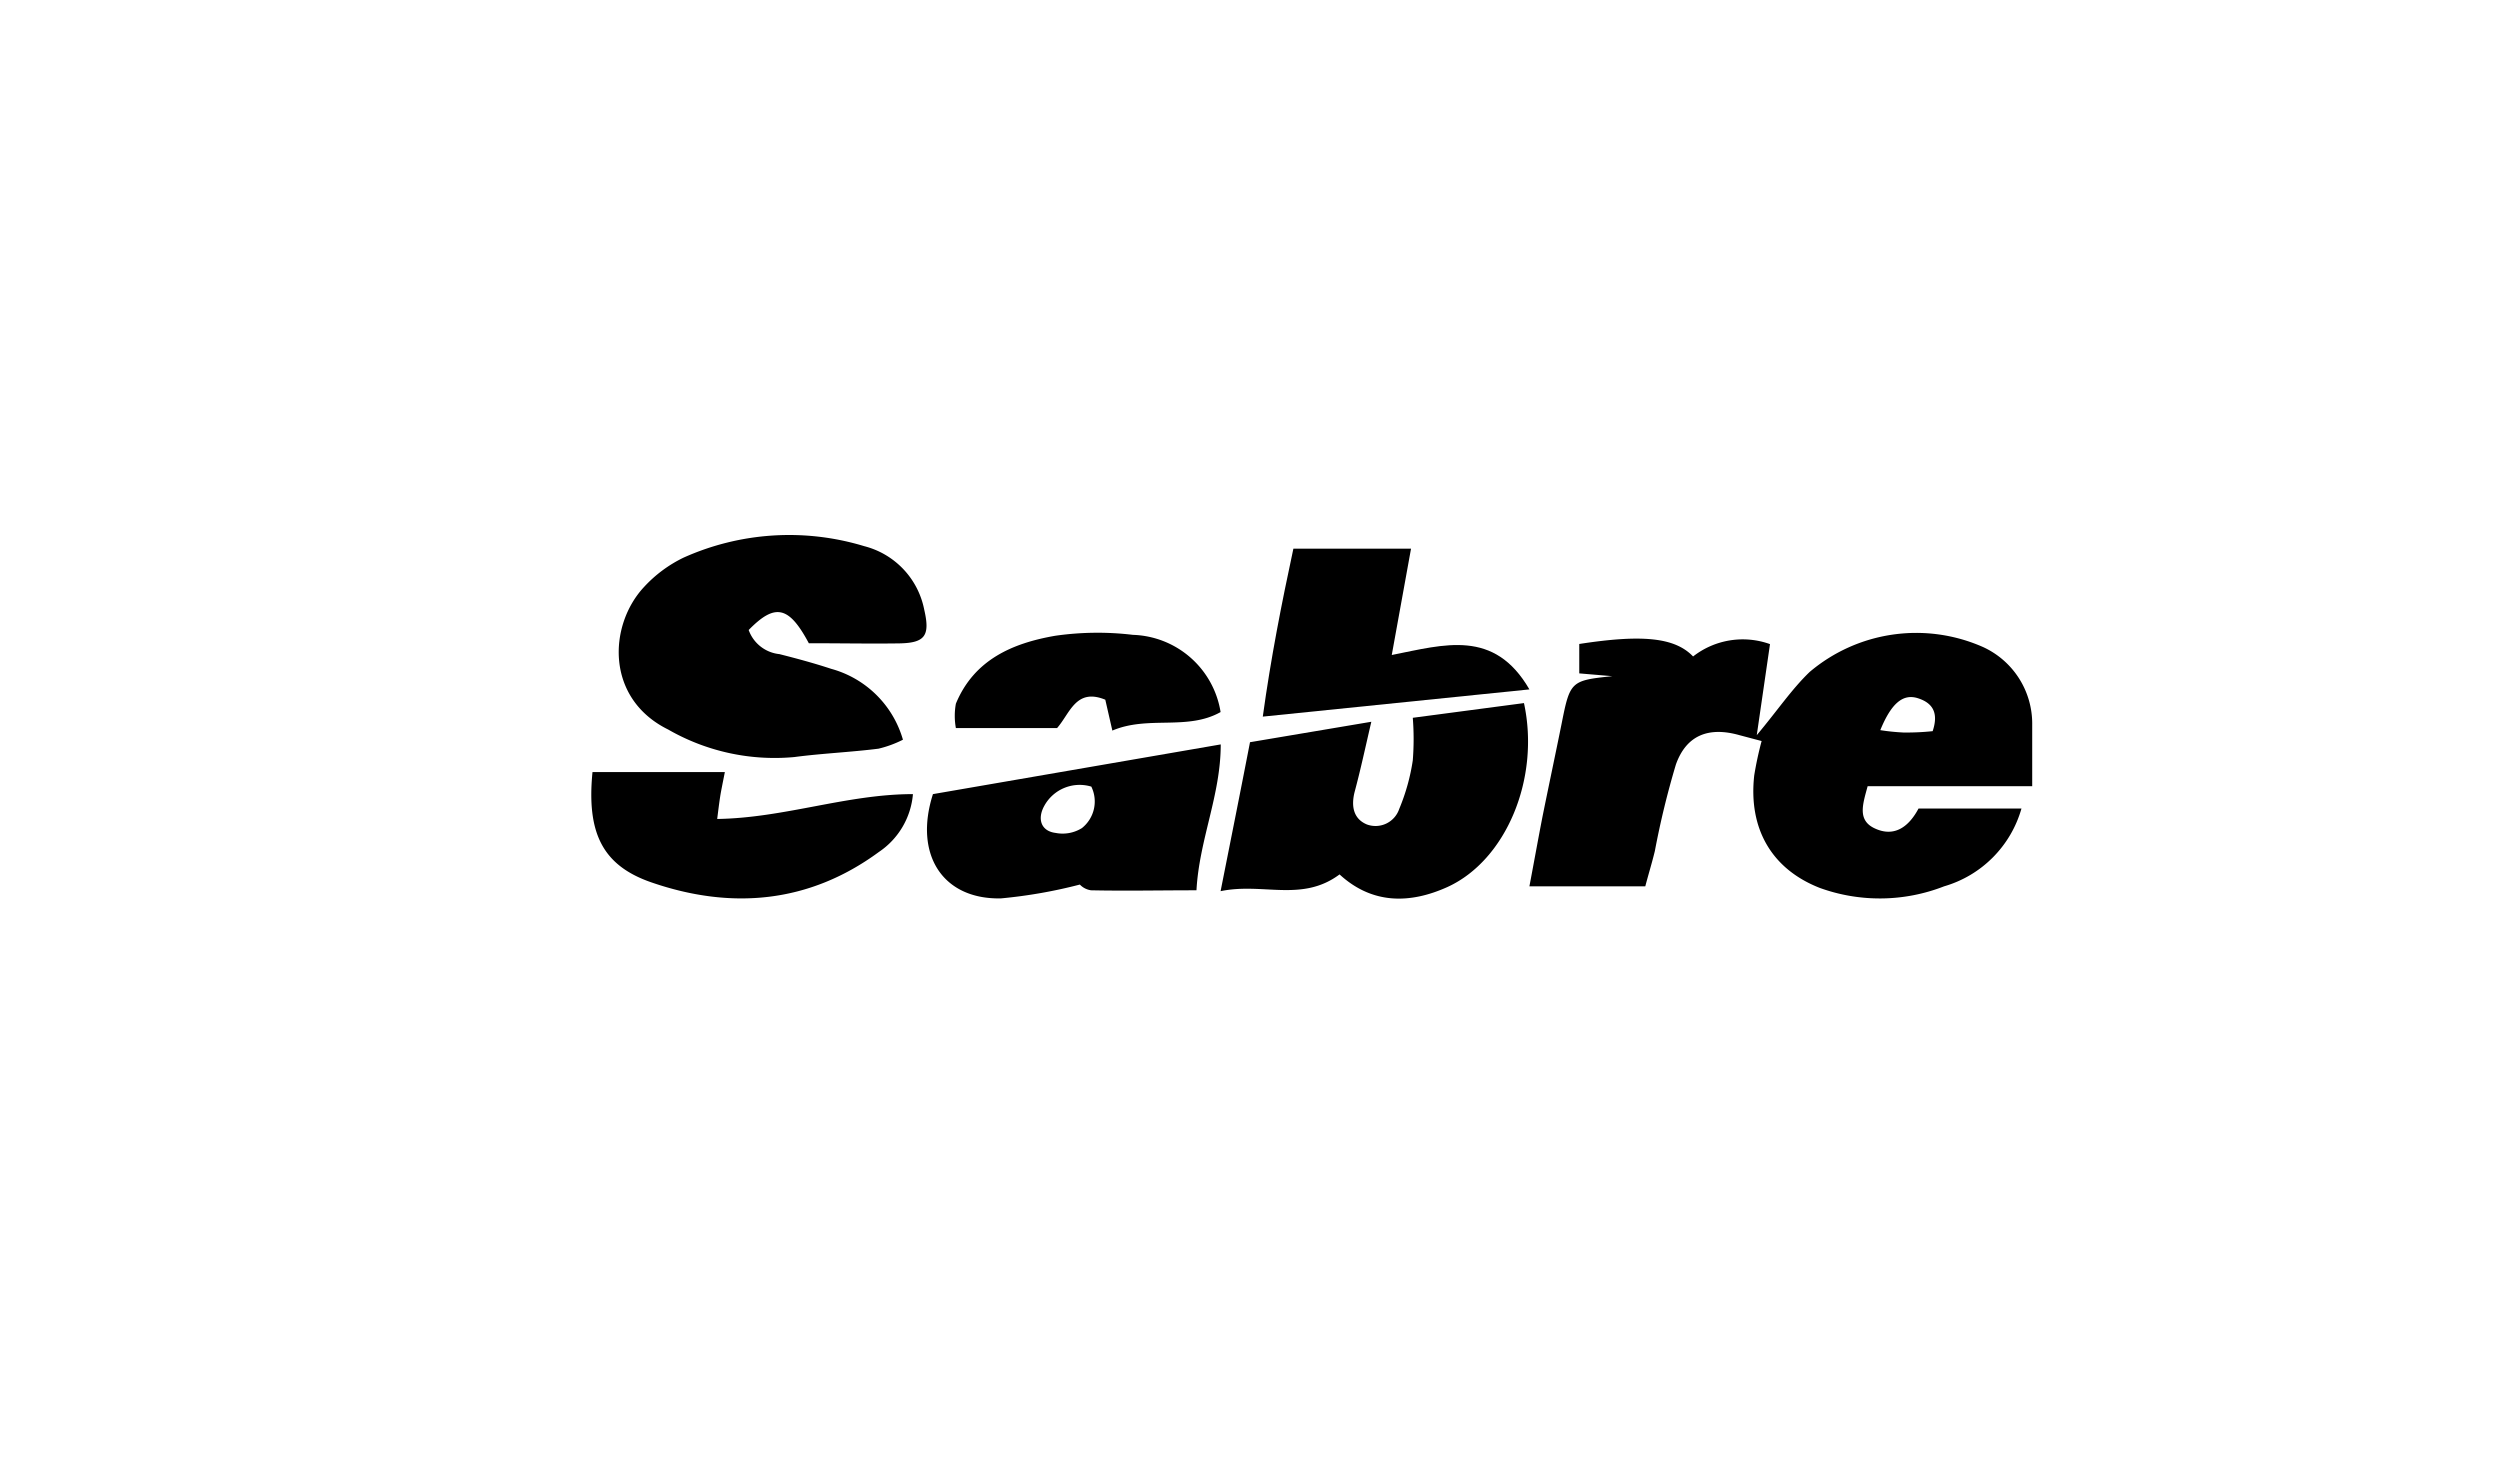
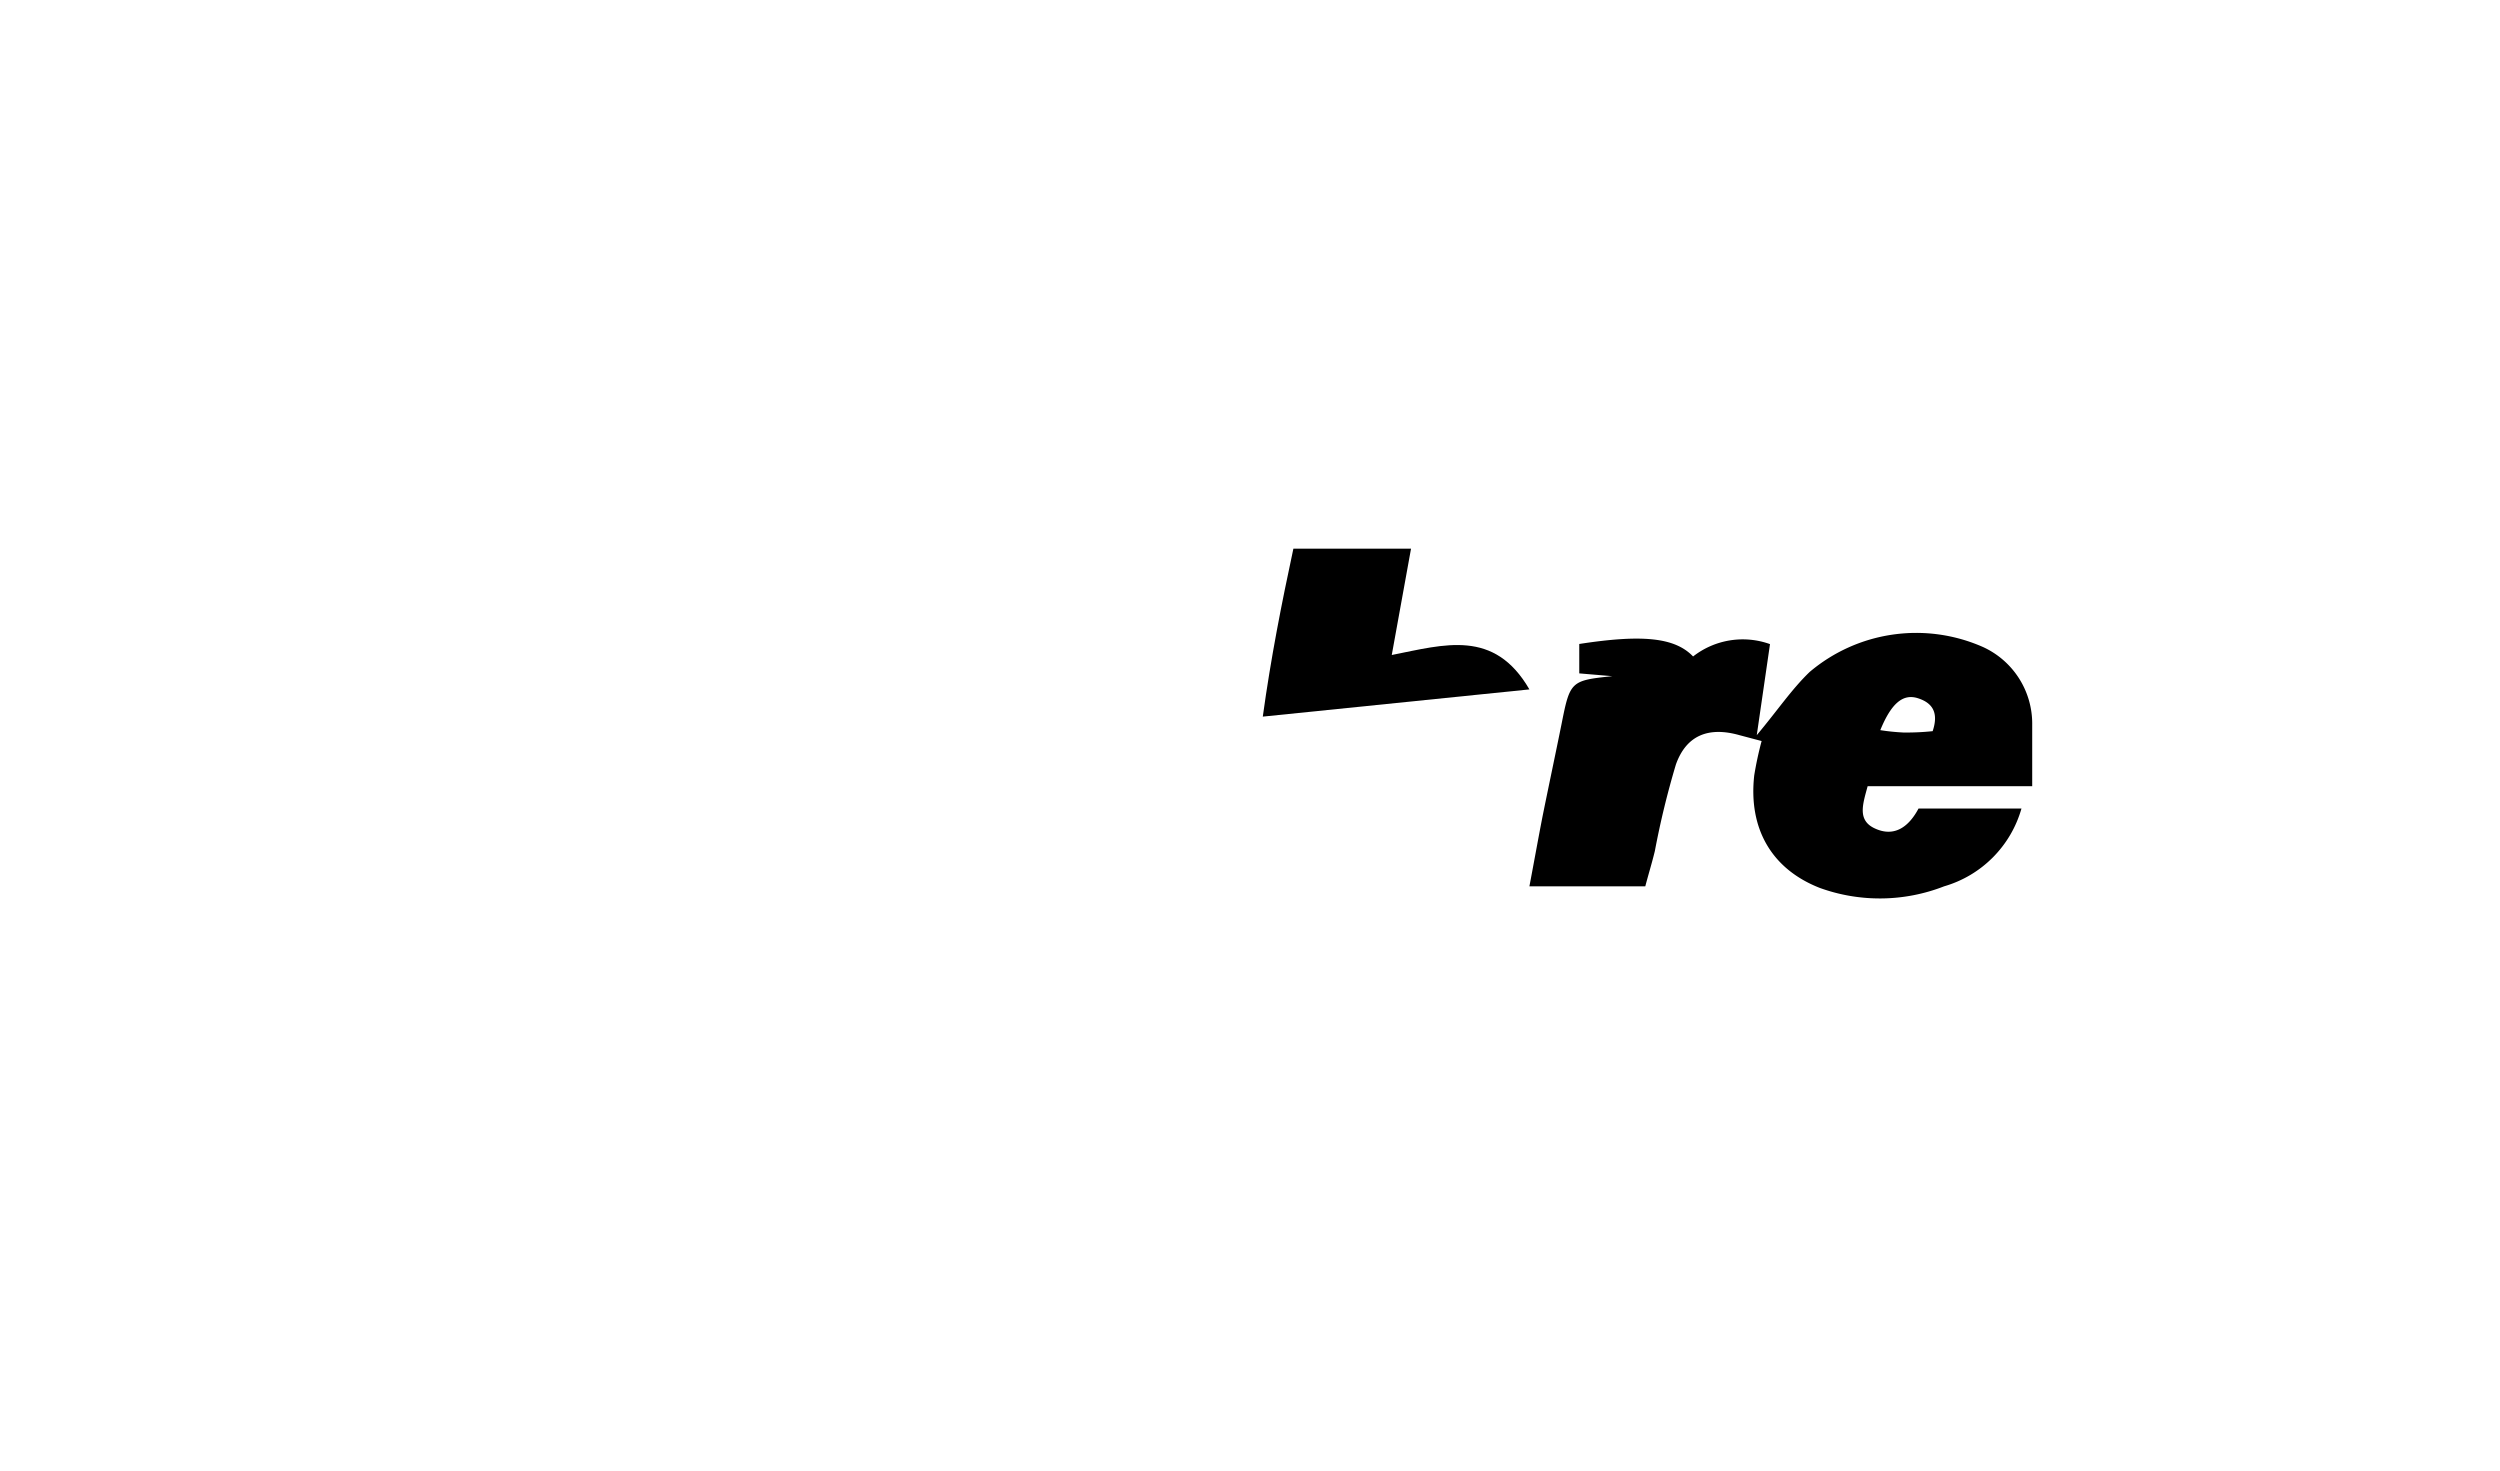
<svg xmlns="http://www.w3.org/2000/svg" id="Layer_1" data-name="Layer 1" viewBox="0 0 170 100">
  <g id="Page-1">
    <g id="FleetTracking1">
      <g id="logoSabreBW">
        <path id="Shape" d="M119.79,50.39l-1.51-.4c-2.09-.59-3.61,0-4.32,2a57.92,57.92,0,0,0-1.43,5.88c-.19.79-.43,1.56-.65,2.4H104c.32-1.68.6-3.26.91-4.84.42-2.07.86-4.14,1.28-6.22.57-2.88.63-2.94,3.45-3.23l-2.25-.19v-2c4.27-.66,6.5-.45,7.74.85a5.48,5.48,0,0,1,5.23-.84l-.9,6.19c1.41-1.68,2.38-3.13,3.6-4.3A11.22,11.22,0,0,1,134.85,44a5.73,5.73,0,0,1,3.34,5.3c0,1.29,0,2.59,0,4.16H127c-.33,1.22-.71,2.3.46,2.86,1.4.67,2.38-.17,3-1.34h7a7.7,7.7,0,0,1-5.26,5.29,12,12,0,0,1-8.45.11c-3.3-1.29-4.87-4.06-4.46-7.67A23.51,23.51,0,0,1,119.79,50.39Zm11.63-.67c.42-1.25,0-1.92-1-2.24s-1.8.31-2.56,2.17a14.57,14.57,0,0,0,1.55.16,16.55,16.55,0,0,0,2-.09Z" />
-         <path id="Path" d="M55,43.74c-1.36-2.55-2.3-2.73-4.09-.9A2.49,2.49,0,0,0,53,44.48c1.18.3,2.37.62,3.52,1a7,7,0,0,1,4.88,4.82,7.51,7.51,0,0,1-1.66.61c-1.9.24-3.83.32-5.73.57a14.52,14.52,0,0,1-8.57-1.87c-4.28-2.11-4.07-7.09-1.65-9.69a8.93,8.93,0,0,1,2.69-2,17.54,17.54,0,0,1,12.29-.78,5.56,5.56,0,0,1,4.08,4.33c.4,1.74.07,2.25-1.69,2.28C59.17,43.78,57.16,43.74,55,43.74Z" />
-         <path id="Path-2" data-name="Path" d="M91.09,59.46C88.53,61.37,85.87,60,83,60.6c.72-3.63,1.36-6.82,2-10.13l8.25-1.39c-.41,1.76-.73,3.26-1.13,4.75-.26,1-.08,1.85.82,2.23A1.7,1.7,0,0,0,95.15,55a13.82,13.82,0,0,0,.92-3.3,18.59,18.59,0,0,0,0-2.89l7.56-1c1.11,5.12-1.21,10.69-5.21,12.51C95.89,61.46,93.32,61.51,91.09,59.46Z" />
-         <path id="Path-3" data-name="Path" d="M62.08,54a5.27,5.27,0,0,1-2.31,3.93C55,61.44,49.7,61.87,44.29,60c-3.36-1.16-4.4-3.41-4-7.5h9c-.17.87-.26,1.29-.32,1.68s-.12.86-.2,1.51C53.35,55.62,57.59,54,62.08,54Z" />
        <path id="Path-4" data-name="Path" d="M104,46.88,85.87,48.73c.55-4,1.28-7.69,2.08-11.42h8c-.43,2.4-.85,4.67-1.31,7.23C98.23,43.83,101.61,42.75,104,46.88Z" />
-         <path id="Path-5" data-name="Path" d="M83,48.42c-2.27,1.28-4.93.22-7.36,1.26l-.48-2.1c-2-.82-2.4.93-3.28,1.93H65a4.61,4.61,0,0,1,0-1.66c1.24-3,3.87-4.12,6.77-4.62a20.22,20.22,0,0,1,5.27-.06A6.24,6.24,0,0,1,83,48.42Z" />
-         <path id="Shape-2" data-name="Shape" d="M63.44,54c-1.32,4.13.68,7.18,4.63,7.09a33.7,33.7,0,0,0,5.36-.94,1.3,1.3,0,0,0,.76.39c2.35.05,4.7,0,7.17,0,.19-3.46,1.65-6.46,1.65-9.92Zm10.13,2.31a2.47,2.47,0,0,1-1.78.33c-1-.12-1.27-.95-.78-1.84a2.74,2.74,0,0,1,3.2-1.31,2.31,2.31,0,0,1-.64,2.82Z" />
      </g>
    </g>
  </g>
</svg>